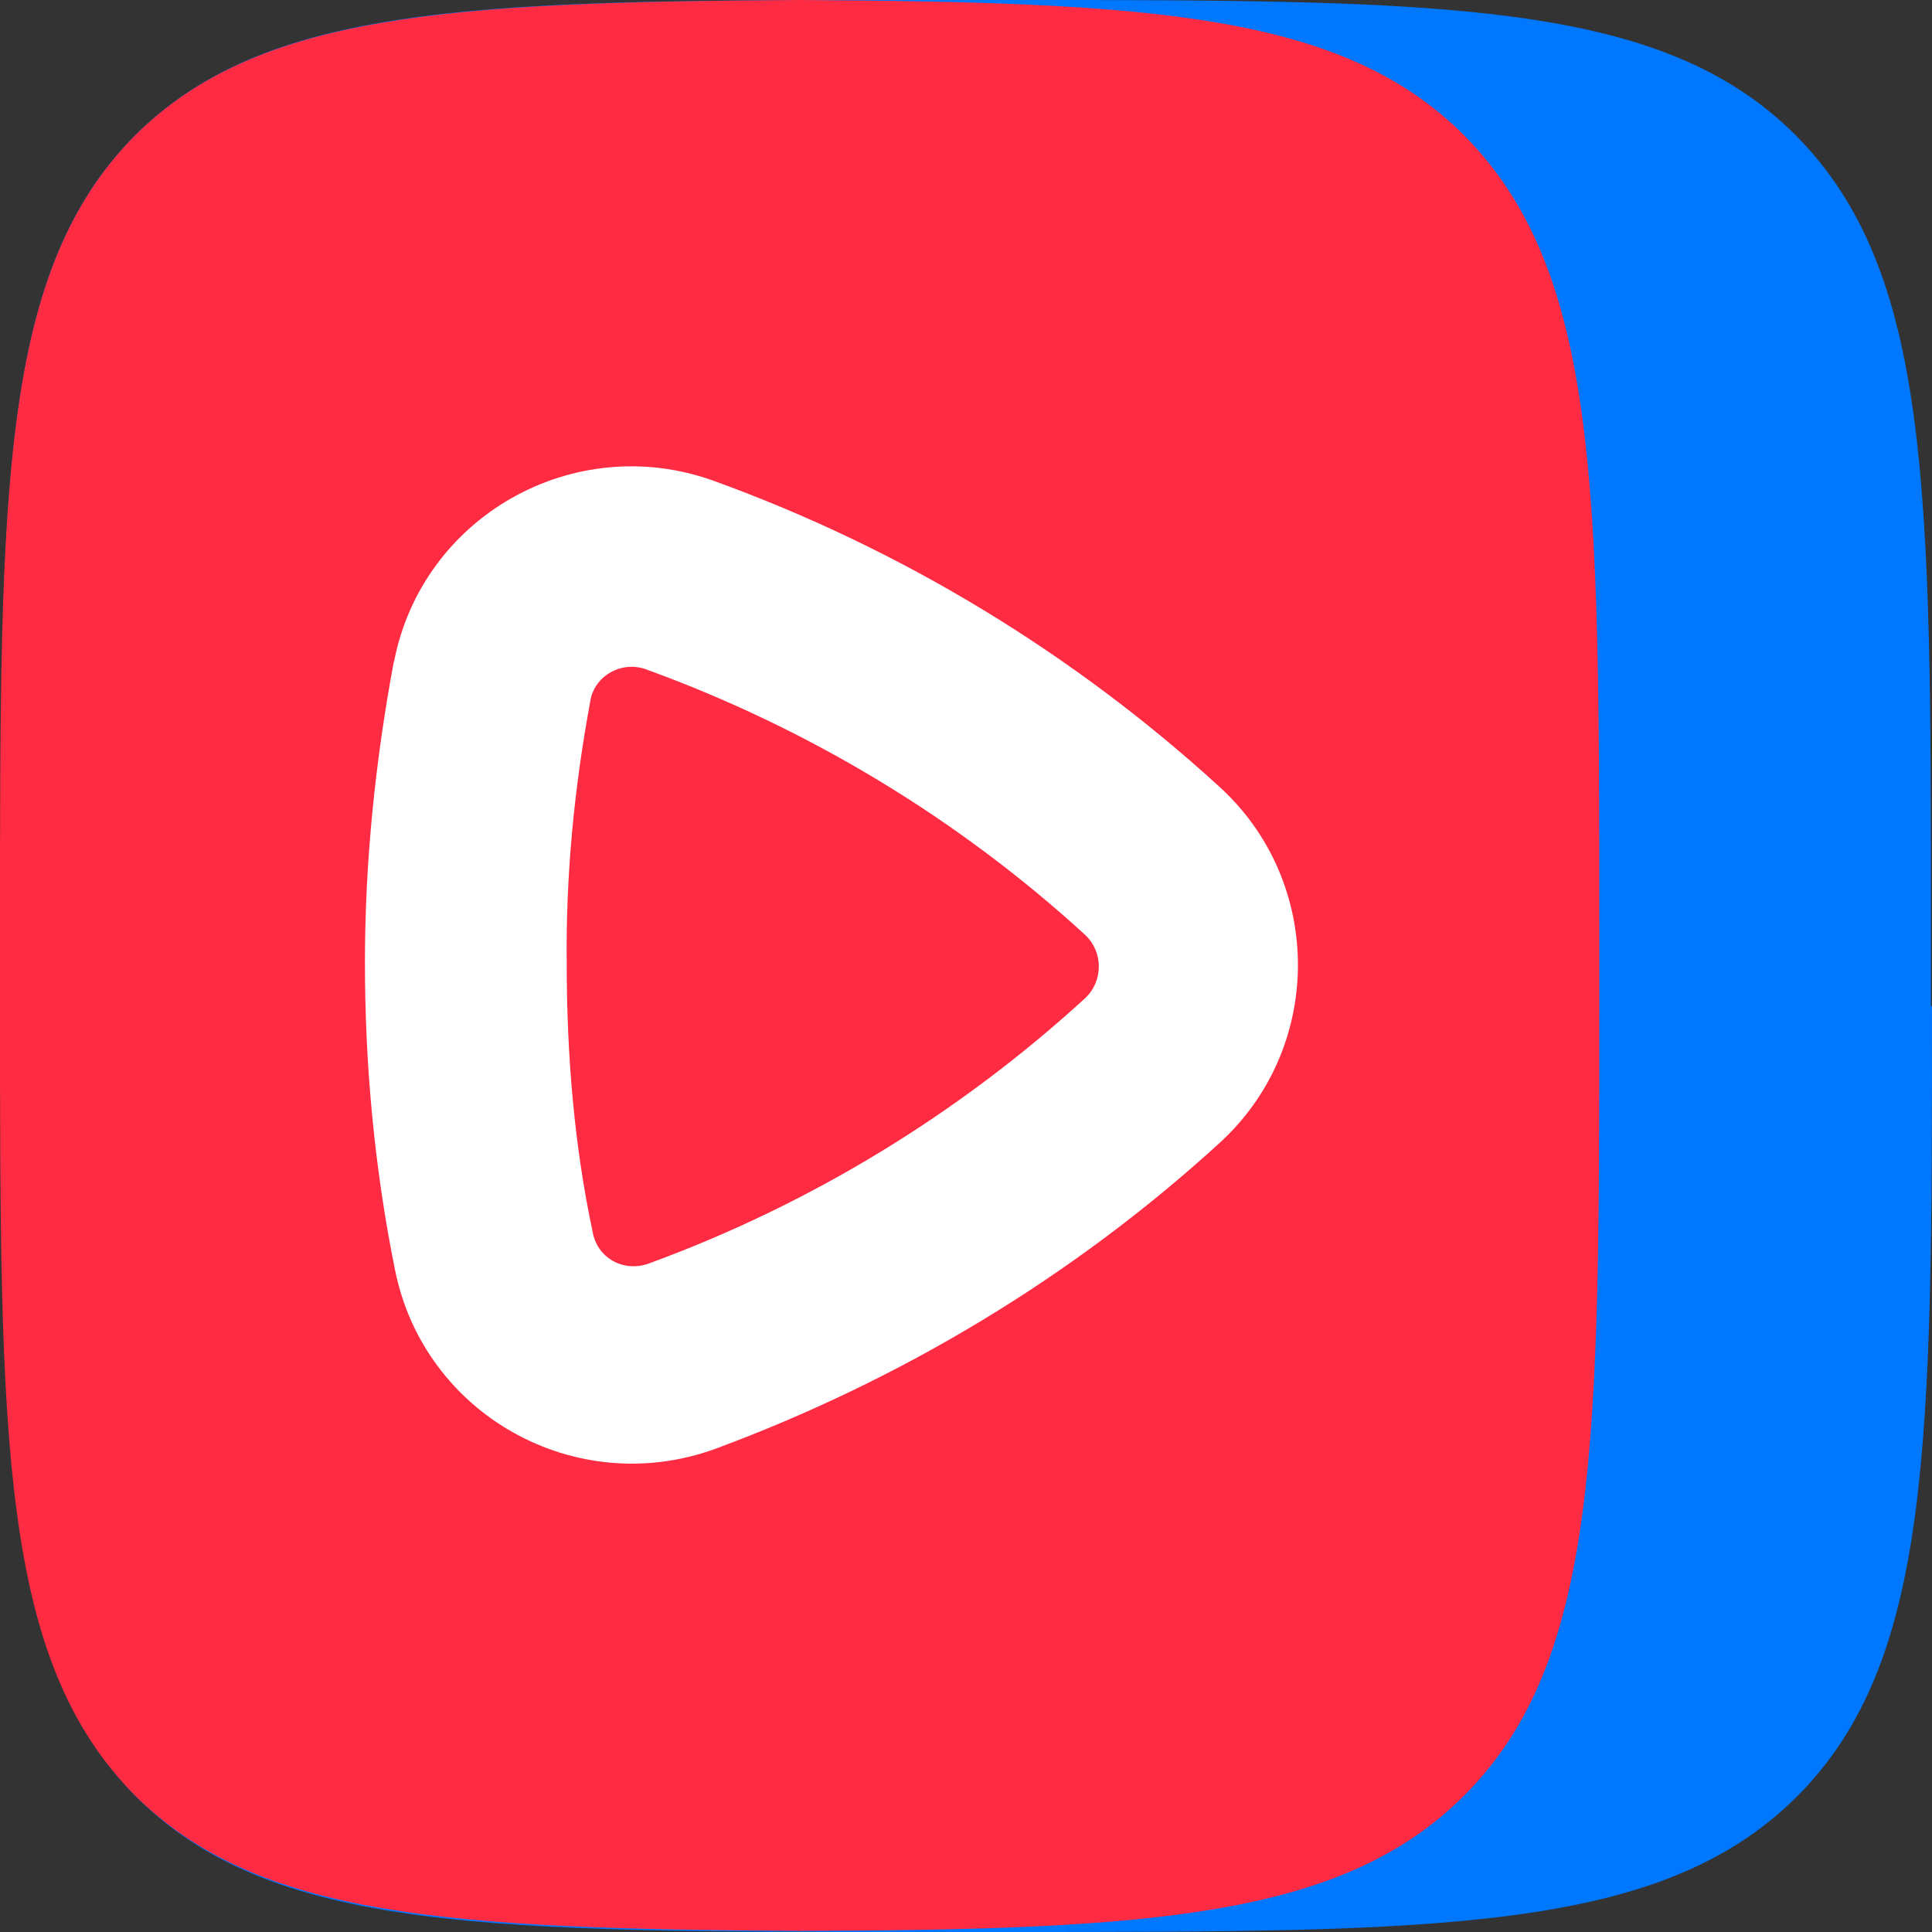
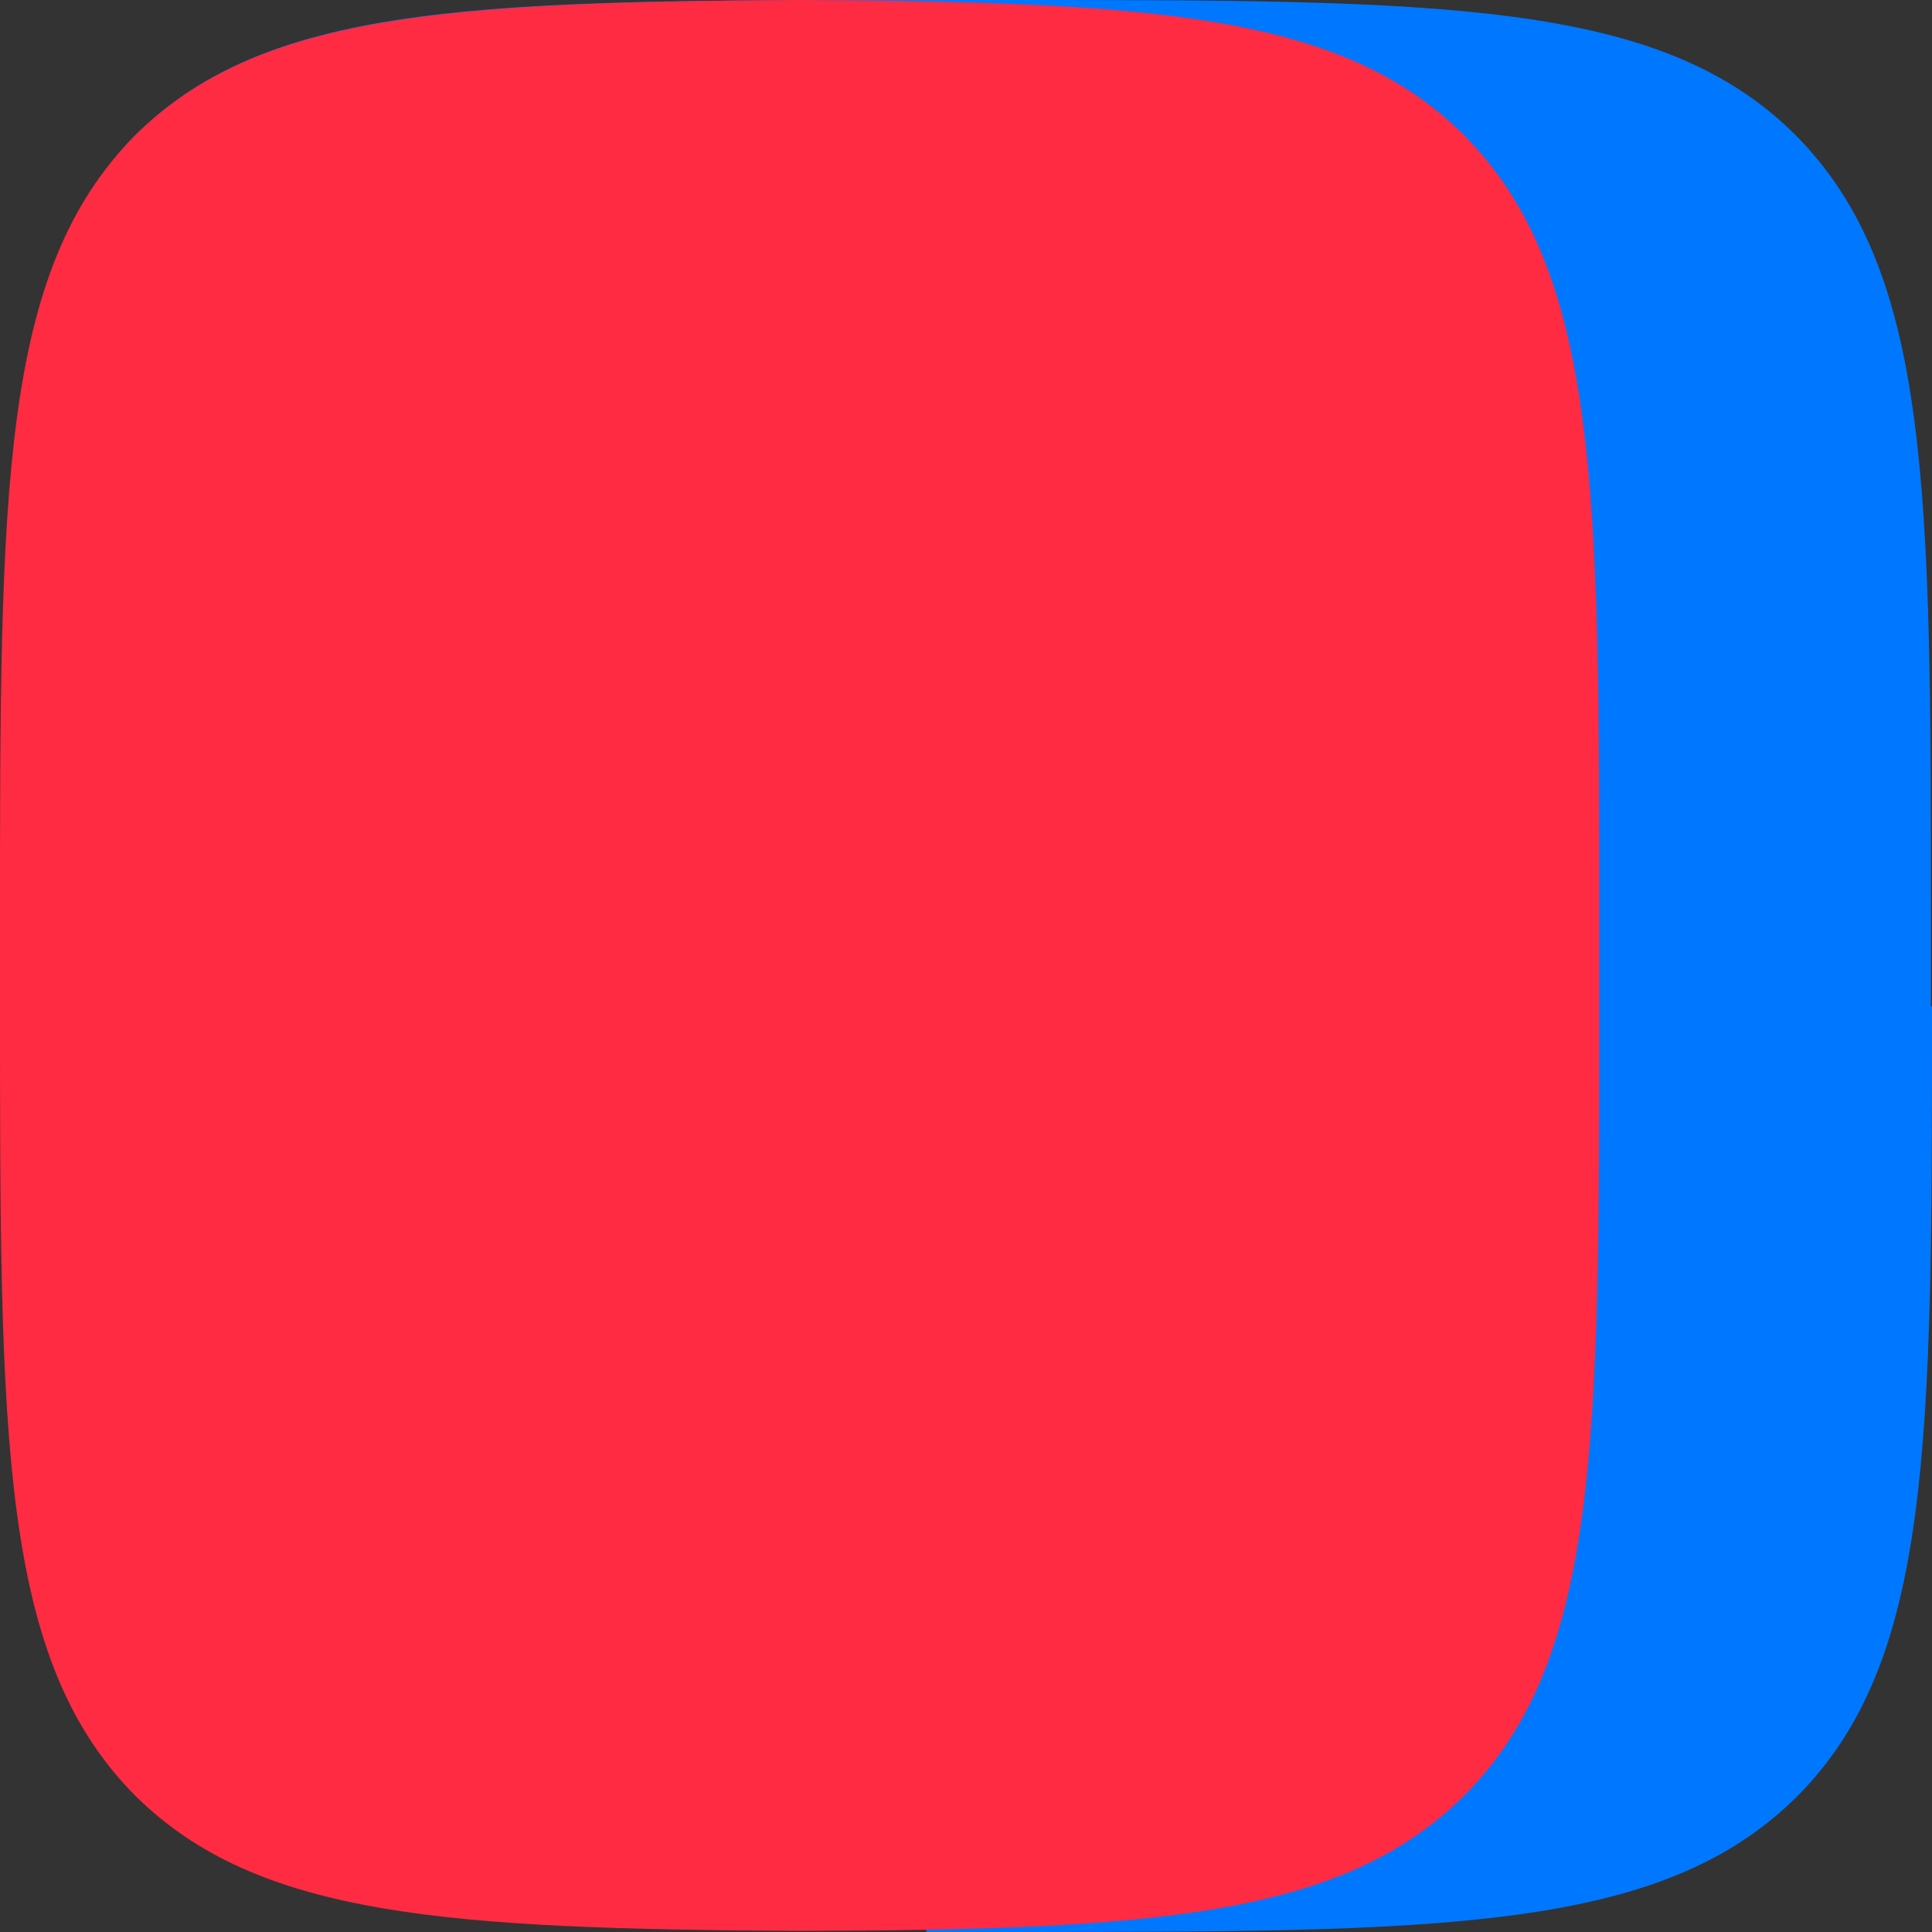
<svg xmlns="http://www.w3.org/2000/svg" id="Layer_2" data-name="Layer 2" viewBox="0 0 18 18">
  <rect x="0" y="0" width="18" height="18" fill="#333333" stroke="none" />
  <defs>
    <style> .cls-1 { fill: #ff2b42; } .cls-1, .cls-2, .cls-3 { stroke-width: 0px; } .cls-2 { fill: #07f; } .cls-2, .cls-3 { fill-rule: evenodd; } .cls-3 { fill: #fff; } </style>
  </defs>
  <g id="Layer_1-2" data-name="Layer 1">
-     <path class="cls-2" d="m18,9.38c0,4.07,0,6.1-1.26,7.36-1.27,1.26-3.3,1.26-7.36,1.26h-.75c-4.07,0-6.1,0-7.36-1.26-1.26-1.27-1.26-3.3-1.26-7.36v-.75C0,4.56,0,2.53,1.26,1.26c1.27-1.26,3.3-1.26,7.36-1.26h.75c4.07,0,6.1,0,7.36,1.26,1.26,1.27,1.26,3.3,1.26,7.36v.75h0Z" />
+     <path class="cls-2" d="m18,9.38c0,4.07,0,6.1-1.26,7.36-1.27,1.26-3.3,1.26-7.36,1.26h-.75v-.75C0,4.56,0,2.53,1.26,1.26c1.27-1.26,3.3-1.26,7.36-1.26h.75c4.07,0,6.1,0,7.36,1.26,1.26,1.27,1.26,3.3,1.26,7.36v.75h0Z" />
    <path class="cls-1" d="m7.45,0c3.3.02,5.06.13,6.19,1.26,1.26,1.27,1.26,3.3,1.26,7.36v.75c0,4.07,0,6.1-1.26,7.36-1.13,1.13-2.9,1.25-6.19,1.26-3.29-.02-5.05-.13-6.19-1.26-1.26-1.27-1.26-3.3-1.26-7.36v-.75C0,4.56,0,2.53,1.26,1.26,2.4.13,4.16.02,7.45,0h0Z" />
-     <path class="cls-3" d="m6.03,6.24c-.23-.09-.49.05-.53.29-.15.81-.23,1.63-.22,2.45,0,.85.07,1.69.24,2.49.04.25.29.39.53.3,1.5-.55,2.88-1.39,4.06-2.47.17-.16.17-.43,0-.59-1.18-1.08-2.57-1.92-4.08-2.47h0Zm-2.36-.07c.26-1.36,1.68-2.16,2.98-1.69,1.74.63,3.34,1.6,4.7,2.84.99.89.99,2.45,0,3.34-1.36,1.24-2.96,2.2-4.69,2.84-1.3.47-2.71-.32-2.98-1.67-.19-.94-.28-1.9-.28-2.86s.1-1.9.27-2.81h0Z" />
  </g>
</svg>